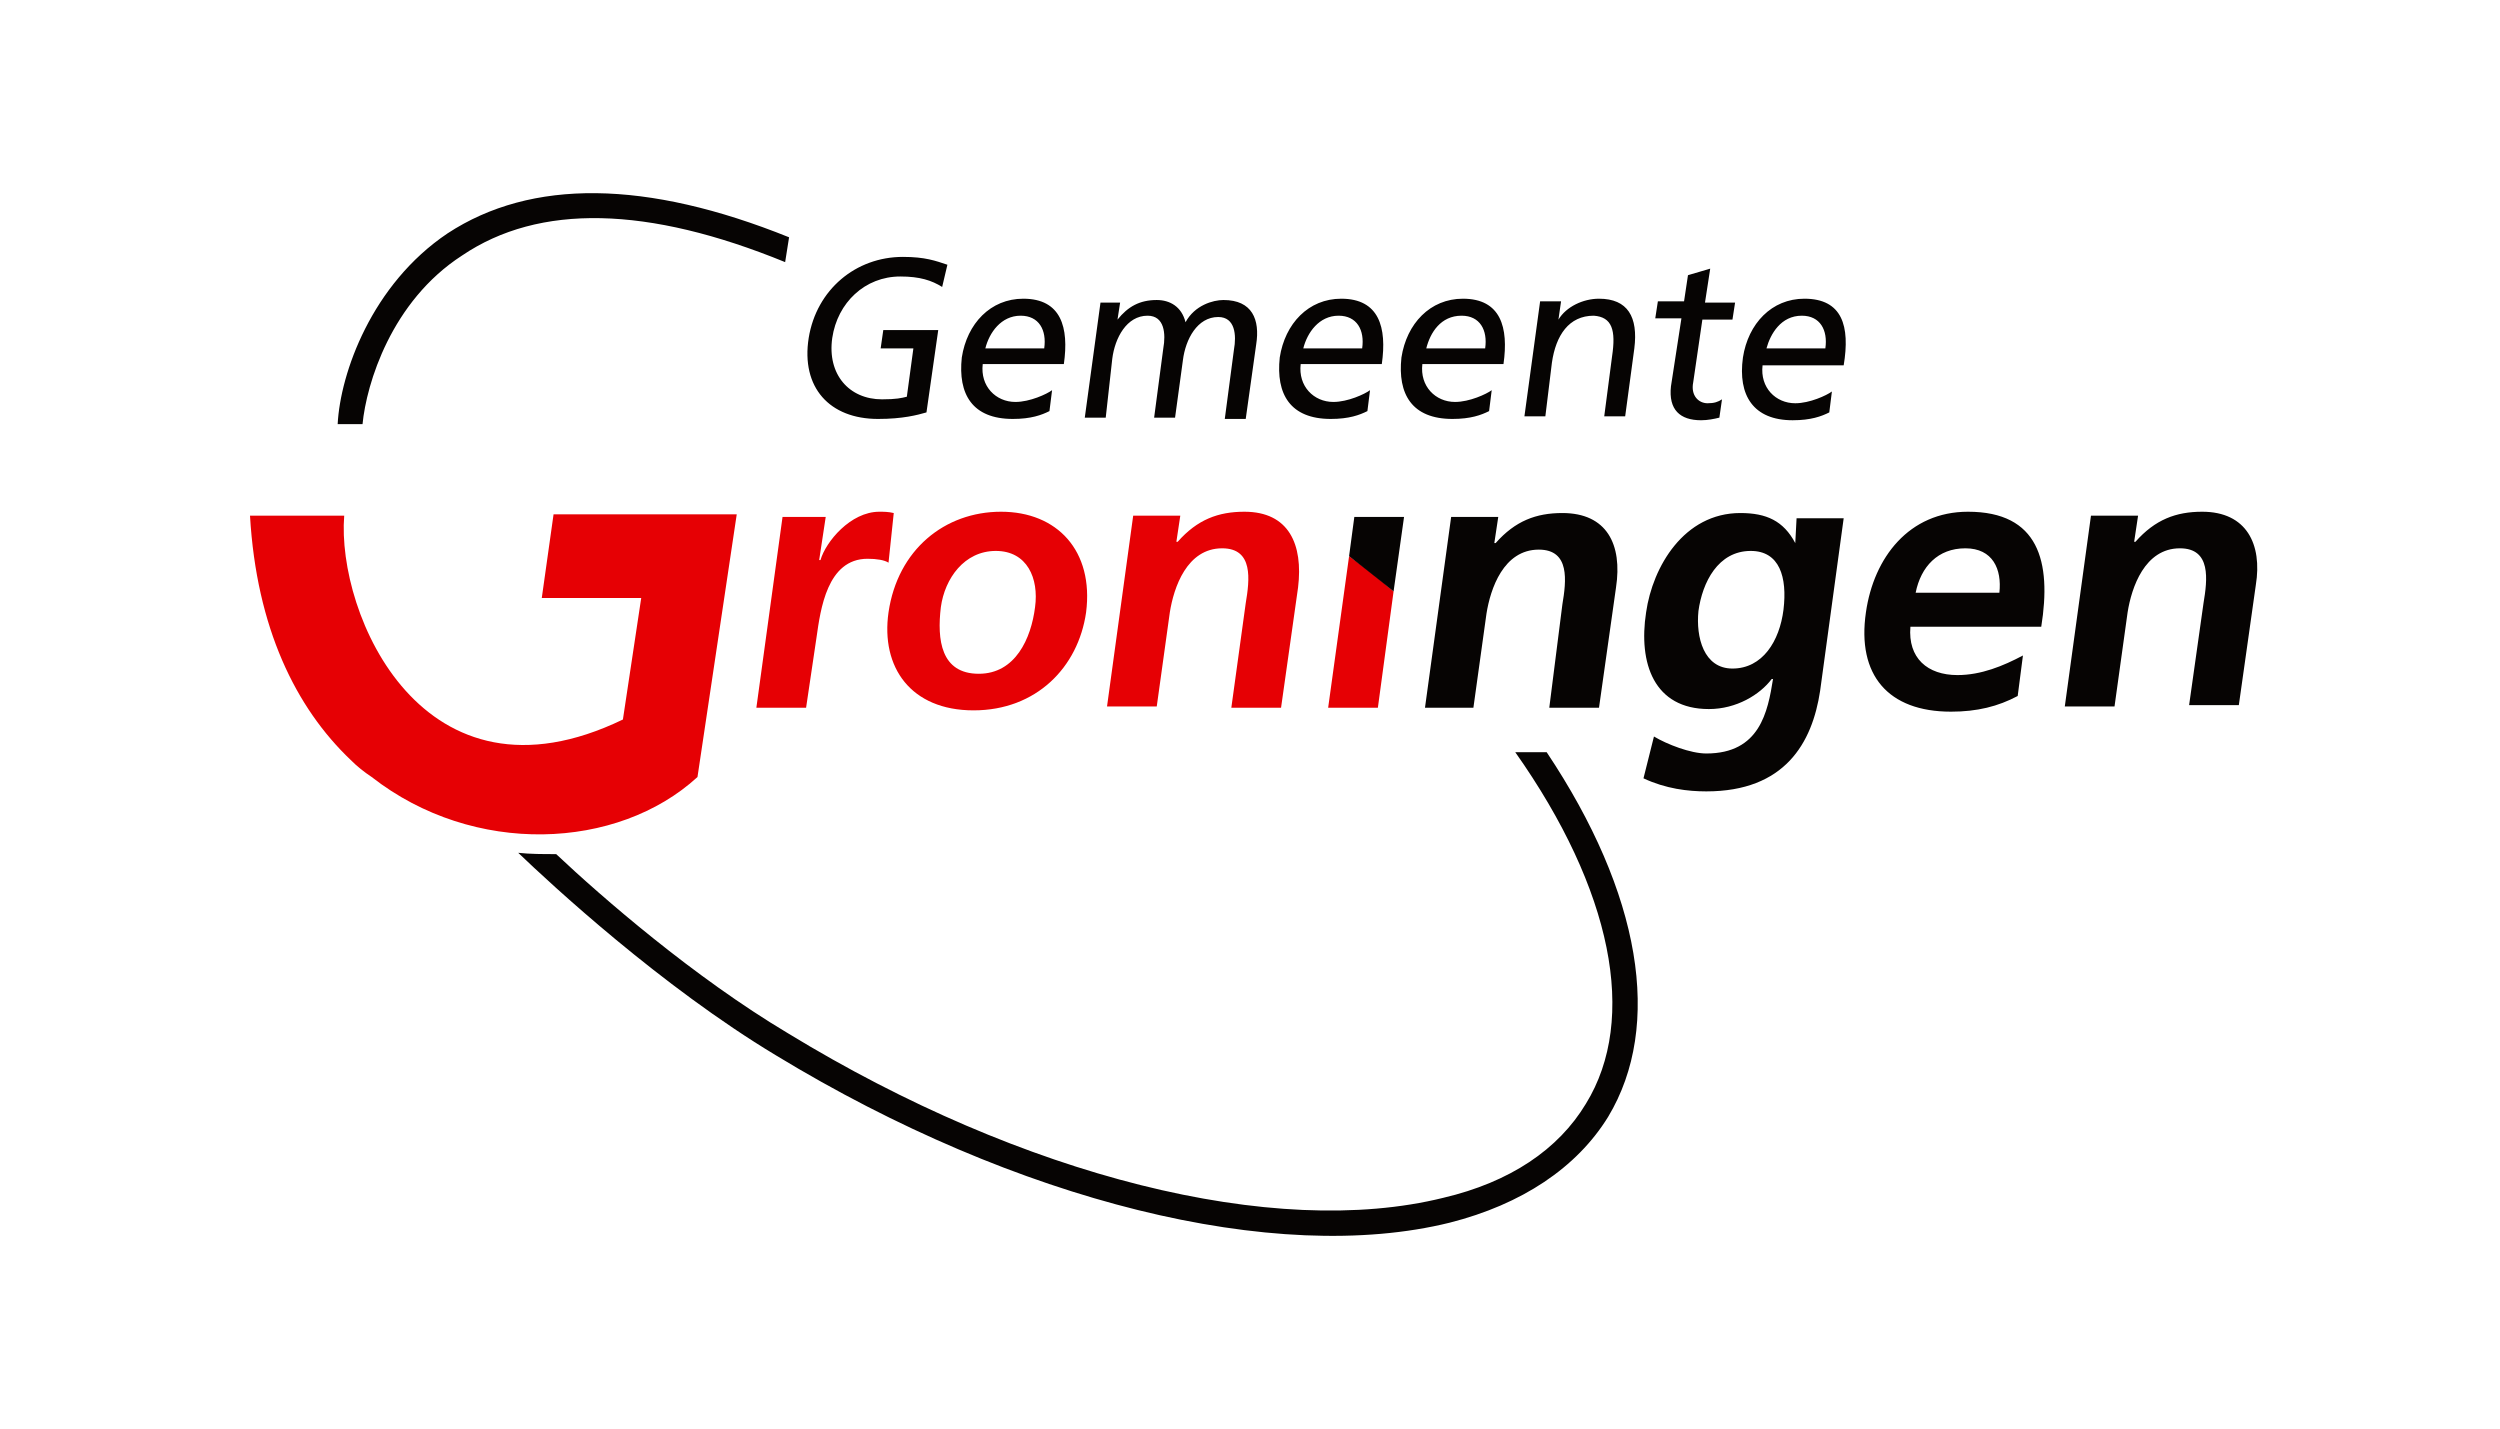
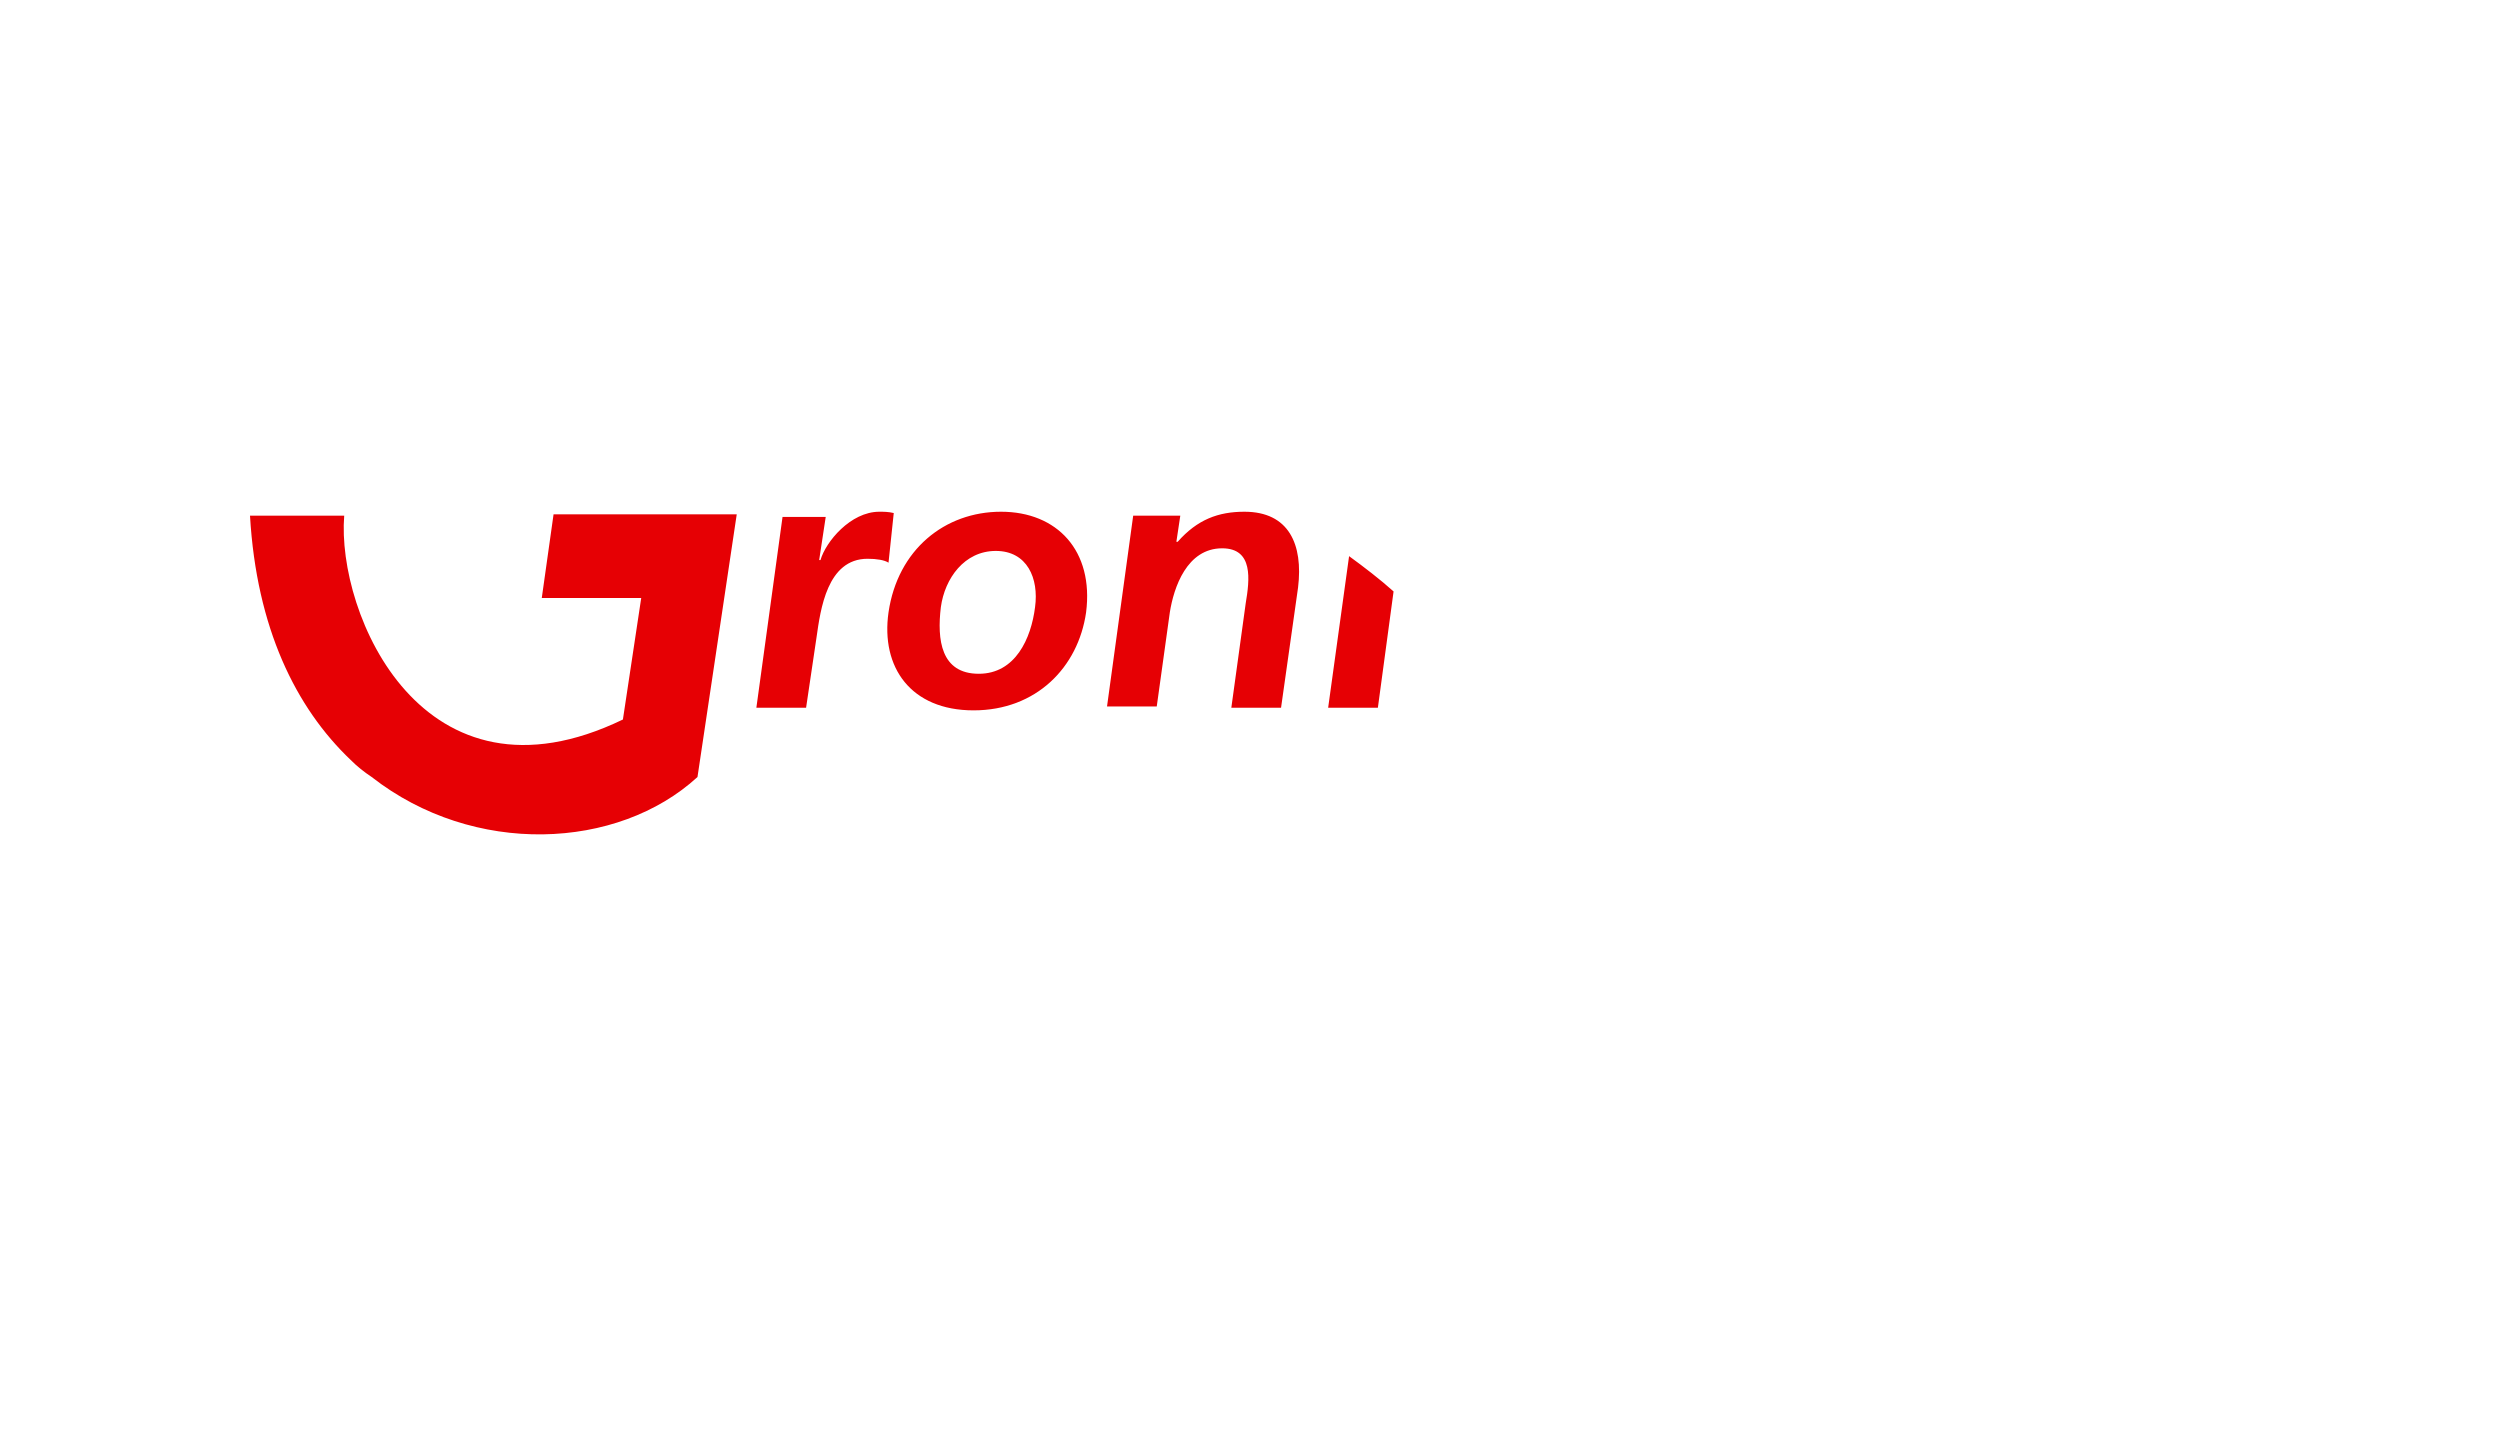
<svg xmlns="http://www.w3.org/2000/svg" width="350" height="200" viewBox="0 0 350 200" fill="none">
  <g clip-path="url(#clip0_2_42)">
    <path d="M75.849 83.717H89.771L87.207 100.732C59.18 114.271 47.09 85.912 48.189 72.191H35C35.916 87.925 41.411 99.085 49.105 106.404C50.021 107.318 50.937 108.05 52.036 108.782C66.324 119.942 86.474 119.028 97.648 108.782L103.143 72.007H77.498L75.849 83.717ZM125.125 71.825C124.392 71.642 123.66 71.642 123.11 71.642C119.08 71.642 115.6 75.85 114.867 78.411H114.684L115.6 72.373H109.555L105.891 99.085H112.852L114.317 89.206C114.867 85.363 115.783 78.228 121.462 78.228C122.744 78.228 123.843 78.411 124.392 78.777L125.125 71.825ZM140.146 71.642C132.269 71.642 125.675 76.947 124.392 85.729C123.293 93.413 127.507 99.451 136.299 99.451C145.092 99.451 150.954 93.413 152.053 85.729C153.152 77.13 148.023 71.642 140.146 71.642ZM144.909 84.998C144.359 89.388 142.161 94.328 137.032 94.328C131.72 94.328 131.17 89.571 131.72 84.998C132.269 80.972 135.017 77.13 139.413 77.13C143.81 77.13 145.458 80.972 144.909 84.998ZM174.218 71.642C170.554 71.642 167.623 72.739 164.876 75.85H164.692L165.242 72.191H158.647L154.984 98.902H161.945L163.776 85.729C164.326 82.253 166.158 76.764 171.104 76.764C175.5 76.764 174.95 81.155 174.401 84.449L172.386 99.085H179.347L181.728 82.253C182.461 76.216 180.446 71.642 174.218 71.642ZM188.872 77.862L185.941 99.085H192.902L195.1 82.802C193.269 81.155 190.887 79.326 188.872 77.862Z" fill="#E60004" />
-     <path d="M109.921 36.697L110.471 33.221C90.504 25.17 74.384 24.988 62.66 32.672C52.036 39.807 47.64 52.248 47.273 59.383H50.754C51.303 53.712 54.784 42.185 64.675 35.782C75.483 28.464 90.687 28.83 109.921 36.697ZM212.136 105.306C225.692 124.516 229.355 142.629 222.028 154.521C218.181 160.925 211.404 165.499 202.061 167.694C178.431 173.549 143.26 164.767 110.288 144.642C97.099 136.774 84.276 125.614 77.865 119.576C76.033 119.576 74.201 119.576 72.552 119.393C77.132 123.784 92.519 138.055 108.639 147.752C142.344 168.243 178.614 177.208 202.977 171.17C213.052 168.609 220.746 163.486 225.142 156.351C232.836 143.544 229.722 125.065 216.533 105.306H212.136ZM216.899 99.085H223.86L226.241 82.253C227.157 76.216 224.959 71.825 218.731 71.825C215.067 71.825 212.136 72.922 209.389 76.033H209.205L209.755 72.373H203.16L199.497 99.085H206.275L208.106 85.912C208.656 82.436 210.488 76.947 215.434 76.947C219.83 76.947 219.28 81.338 218.731 84.632L216.899 99.085ZM251.337 76.033C249.688 72.922 247.307 71.825 243.643 71.825C235.767 71.825 231.37 79.326 230.454 85.729C229.355 92.865 231.554 99.268 239.247 99.268C243.094 99.268 246.391 97.256 248.04 95.06H248.223C247.49 99.634 246.391 105.489 238.881 105.489C236.683 105.489 233.385 104.208 231.554 103.11L230.088 108.965C233.202 110.429 236.316 110.794 238.881 110.794C249.872 110.794 253.718 104.025 254.818 96.707L258.115 72.556H251.52L251.337 76.033ZM249.688 85.363C249.139 89.754 246.758 93.597 242.544 93.597C238.514 93.597 237.415 89.206 237.782 85.546C238.331 81.521 240.529 77.13 245.109 77.13C249.139 77.13 250.238 80.79 249.688 85.363ZM275.517 71.642C267.274 71.642 262.328 78.045 261.229 85.729C259.947 94.511 264.343 99.634 273.136 99.634C276.799 99.634 279.73 98.902 282.478 97.439L283.211 91.767C280.463 93.231 277.349 94.511 274.052 94.511C269.838 94.511 267.091 92.133 267.457 87.742H285.775C287.241 78.594 285.409 71.642 275.517 71.642ZM279.913 82.985H268.19C268.923 79.326 271.304 76.764 275.151 76.764C278.997 76.764 280.28 79.692 279.913 82.985ZM308.306 71.642C304.643 71.642 301.712 72.739 298.964 75.85H298.781L299.331 72.191H292.736L289.072 98.902H296.033L297.865 85.729C298.415 82.253 300.246 76.764 305.192 76.764C309.589 76.764 309.039 81.155 308.49 84.449L306.475 98.719H313.436L315.817 81.887C316.733 76.216 314.535 71.642 308.306 71.642ZM122.927 58.652C126.407 58.652 128.422 58.103 129.705 57.737L131.353 46.211H123.66L123.293 48.772H127.873L126.957 55.541C126.224 55.724 125.492 55.907 123.477 55.907C118.897 55.907 115.783 52.431 116.516 47.308C117.248 42.368 121.095 38.709 126.041 38.709C128.789 38.709 130.437 39.258 131.903 40.173L132.636 37.063C130.987 36.514 129.522 35.965 126.407 35.965C119.813 35.965 114.318 40.539 113.218 47.308C112.119 54.261 116.149 58.652 122.927 58.652ZM217.265 50.785C217.815 46.942 219.647 44.198 223.127 44.198C225.692 44.381 226.241 46.211 225.692 49.87L224.593 58.286H227.524L228.806 48.772C229.355 44.381 227.89 41.819 223.86 41.819C221.662 41.819 219.28 42.917 218.181 44.747L218.548 42.185H215.617L213.419 58.286H216.349L217.265 50.785ZM233.935 54.078C233.569 57.371 235.217 58.835 238.148 58.835C239.064 58.835 239.98 58.652 240.713 58.469L241.079 55.907C240.529 56.273 239.98 56.456 239.064 56.456C237.782 56.456 236.683 55.358 237.049 53.529L238.331 44.747H242.544L242.911 42.368H238.698L239.43 37.611L236.316 38.526L235.767 42.185H232.103L231.737 44.564H235.4L233.935 54.078ZM203.344 58.652C205.908 58.652 207.374 58.103 208.473 57.554L208.839 54.627C208.106 55.175 205.725 56.273 203.71 56.273C200.962 56.273 198.764 54.078 199.13 50.967H210.488C211.22 45.845 210.121 41.819 204.809 41.819C200.23 41.819 196.932 45.296 196.2 50.053C195.65 55.175 197.665 58.652 203.344 58.652ZM204.626 44.198C207.19 44.198 208.29 46.211 207.923 48.772H199.68C200.23 46.576 201.695 44.198 204.626 44.198ZM186.308 58.652C188.872 58.652 190.338 58.103 191.437 57.554L191.803 54.627C191.07 55.175 188.689 56.273 186.674 56.273C183.926 56.273 181.728 54.078 182.095 50.967H193.452C194.185 45.845 193.085 41.819 187.773 41.819C183.194 41.819 179.896 45.296 179.164 50.053C178.614 55.175 180.629 58.652 186.308 58.652ZM187.407 44.198C189.971 44.198 191.07 46.211 190.704 48.772H182.461C183.01 46.576 184.659 44.198 187.407 44.198ZM141.795 58.652C144.359 58.652 145.825 58.103 146.924 57.554L147.29 54.627C146.557 55.175 144.176 56.273 142.161 56.273C139.413 56.273 137.215 54.078 137.582 50.967H148.939C149.672 45.845 148.572 41.819 143.26 41.819C138.681 41.819 135.383 45.296 134.651 50.053C134.101 55.175 136.116 58.652 141.795 58.652ZM142.894 44.198C145.458 44.198 146.557 46.211 146.191 48.772H137.948C138.497 46.576 140.146 44.198 142.894 44.198ZM155.716 50.236C156.083 47.308 157.731 44.198 160.662 44.198C163.044 44.198 163.227 46.759 162.861 48.772L161.578 58.469H164.509L165.608 50.419C165.975 47.491 167.623 44.381 170.554 44.381C172.936 44.381 173.119 46.942 172.752 48.955L171.47 58.652H174.401L175.866 48.223C176.416 44.747 175.317 42.002 171.287 42.002C169.821 42.002 167.257 42.734 165.975 45.113C165.425 42.917 163.776 42.002 161.945 42.002C159.563 42.002 157.915 42.917 156.449 44.747L156.816 42.368H154.068L151.87 58.469H154.801L155.716 50.236ZM252.619 41.819C248.04 41.819 244.743 45.296 244.01 50.053C243.277 55.358 245.475 58.835 250.971 58.835C253.535 58.835 255.001 58.286 256.1 57.737L256.466 54.809C255.733 55.358 253.352 56.456 251.337 56.456C248.589 56.456 246.391 54.261 246.758 51.15H258.115C259.031 45.662 257.932 41.819 252.619 41.819ZM255.55 48.772H247.307C247.857 46.759 249.322 44.198 252.253 44.198C254.818 44.198 255.917 46.211 255.55 48.772ZM188.872 77.862C190.704 79.326 193.085 81.155 195.1 82.802L196.566 72.373H189.605L188.872 77.862Z" fill="#060403" />
  </g>
  <defs>
    <clipPath id="clip0_2_42">
      <rect width="281" height="146" fill="white" transform="translate(35 27)" />
    </clipPath>
  </defs>
</svg>